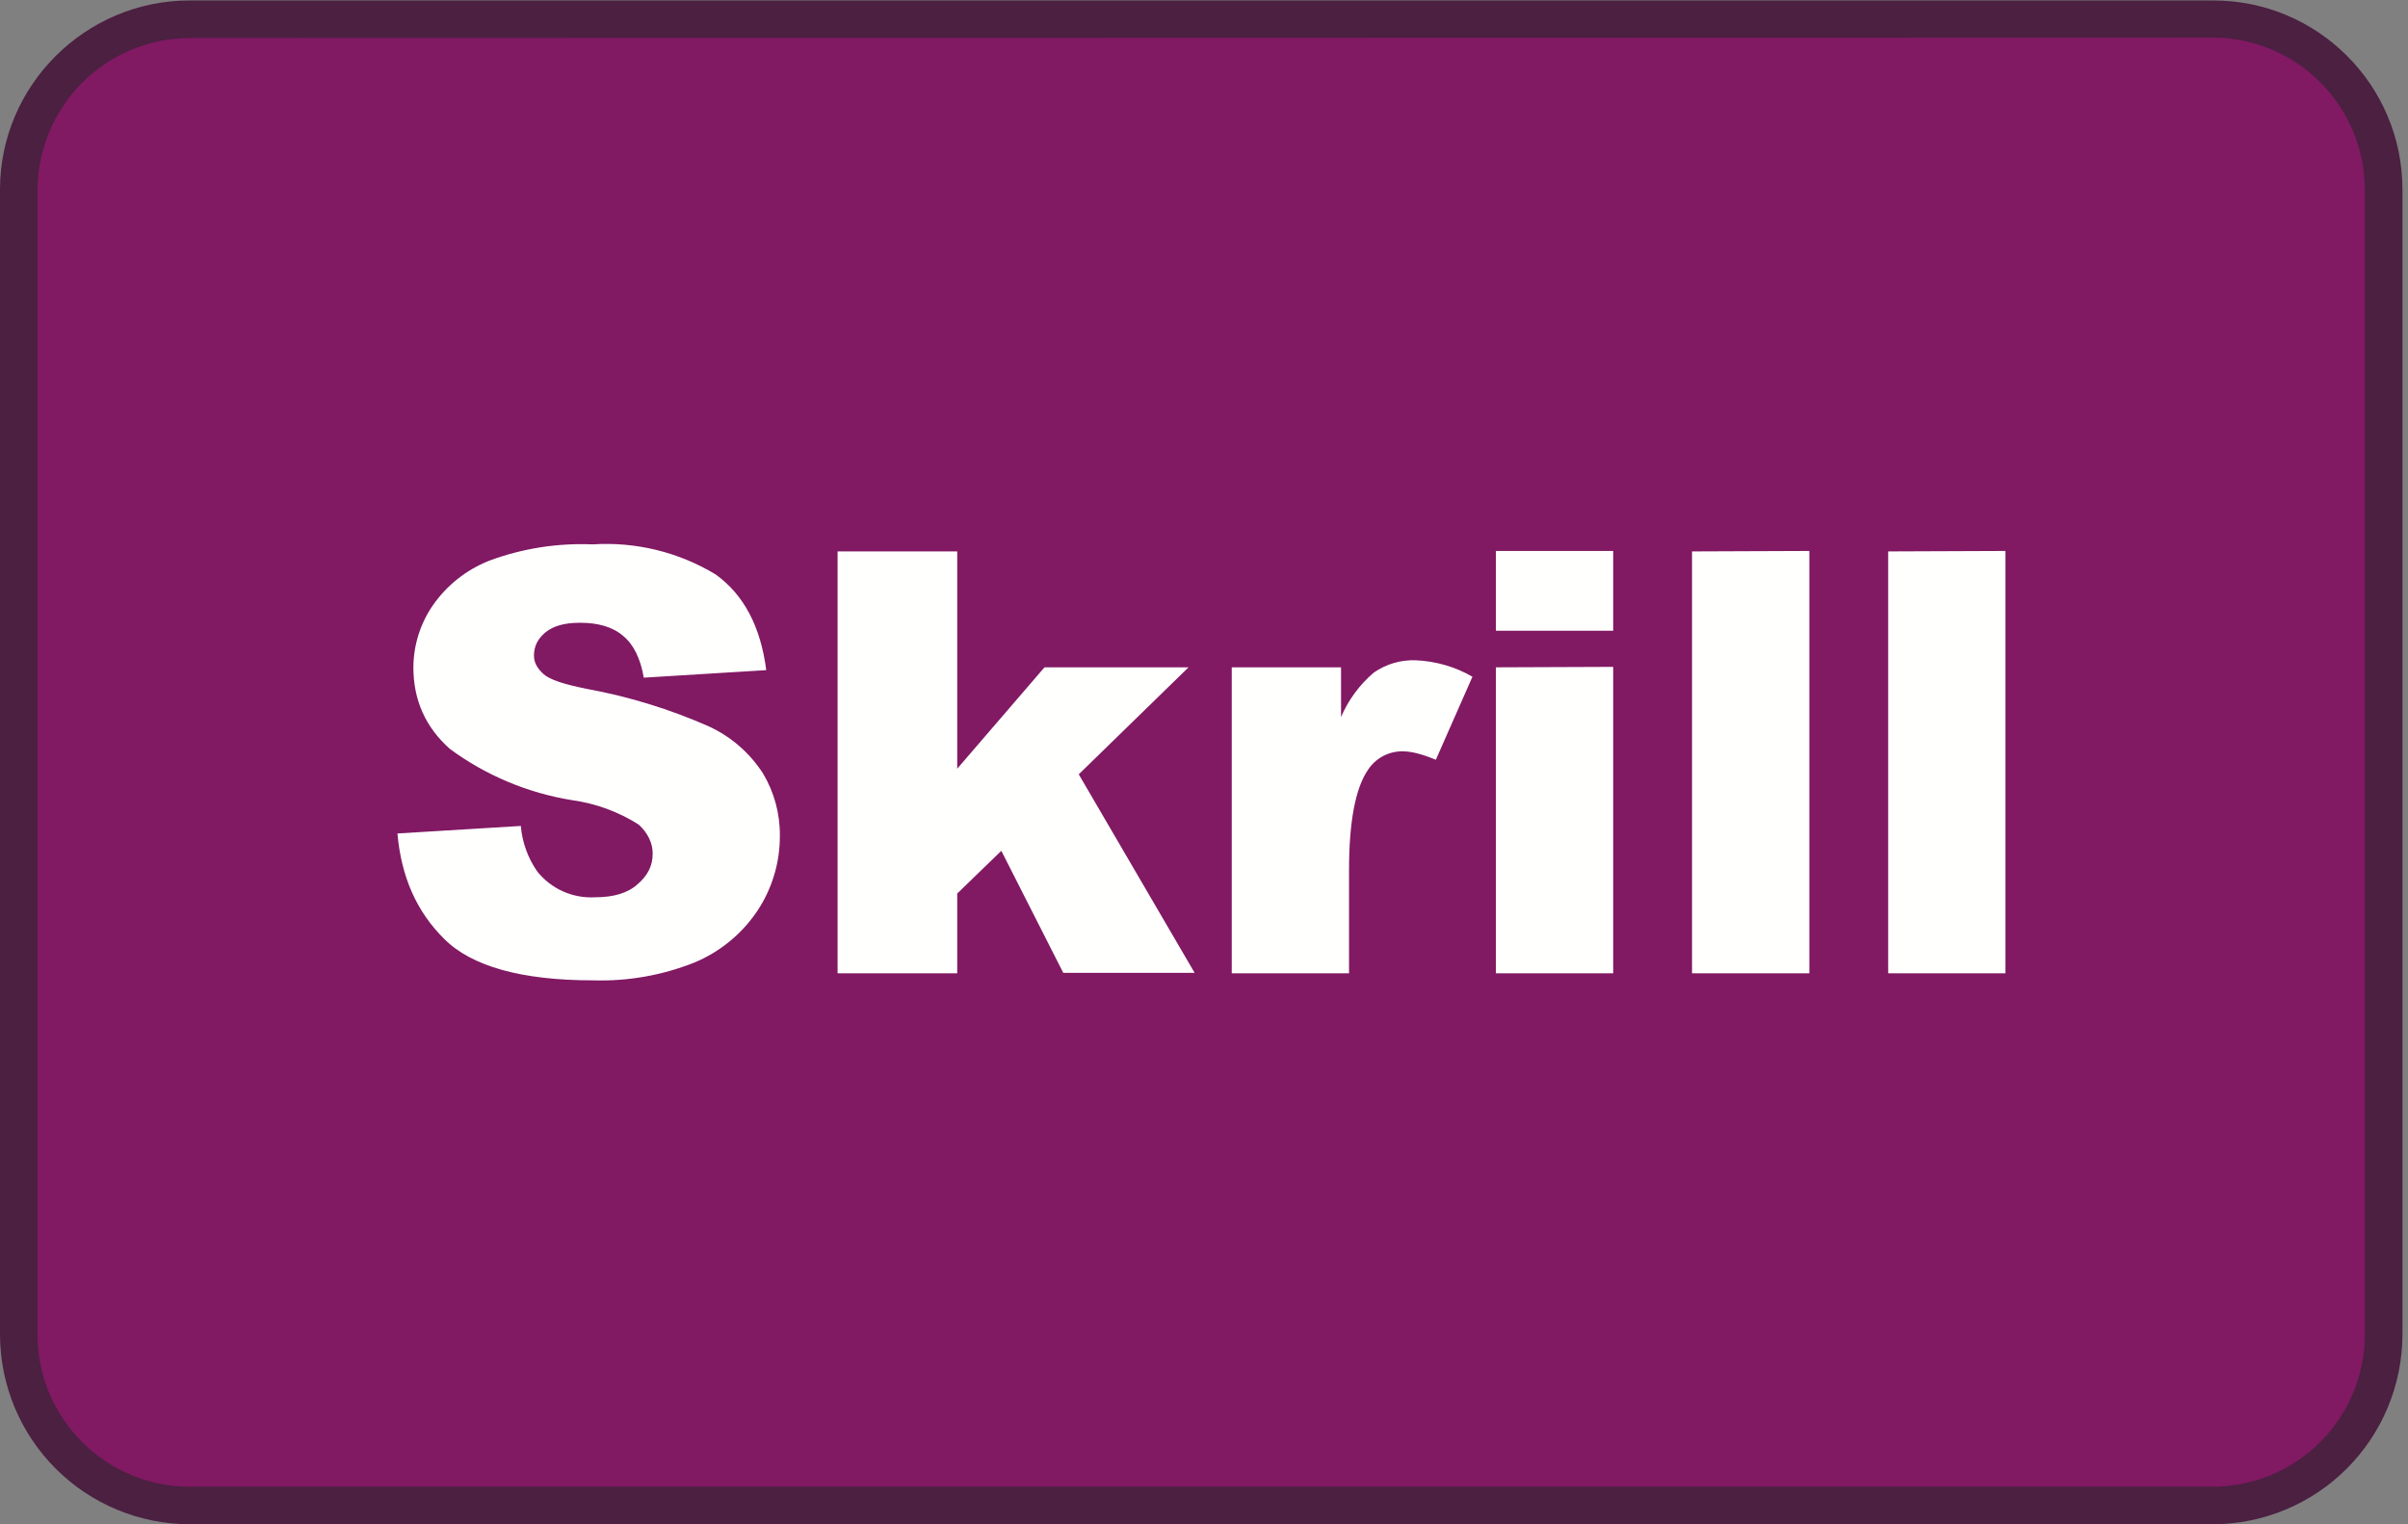
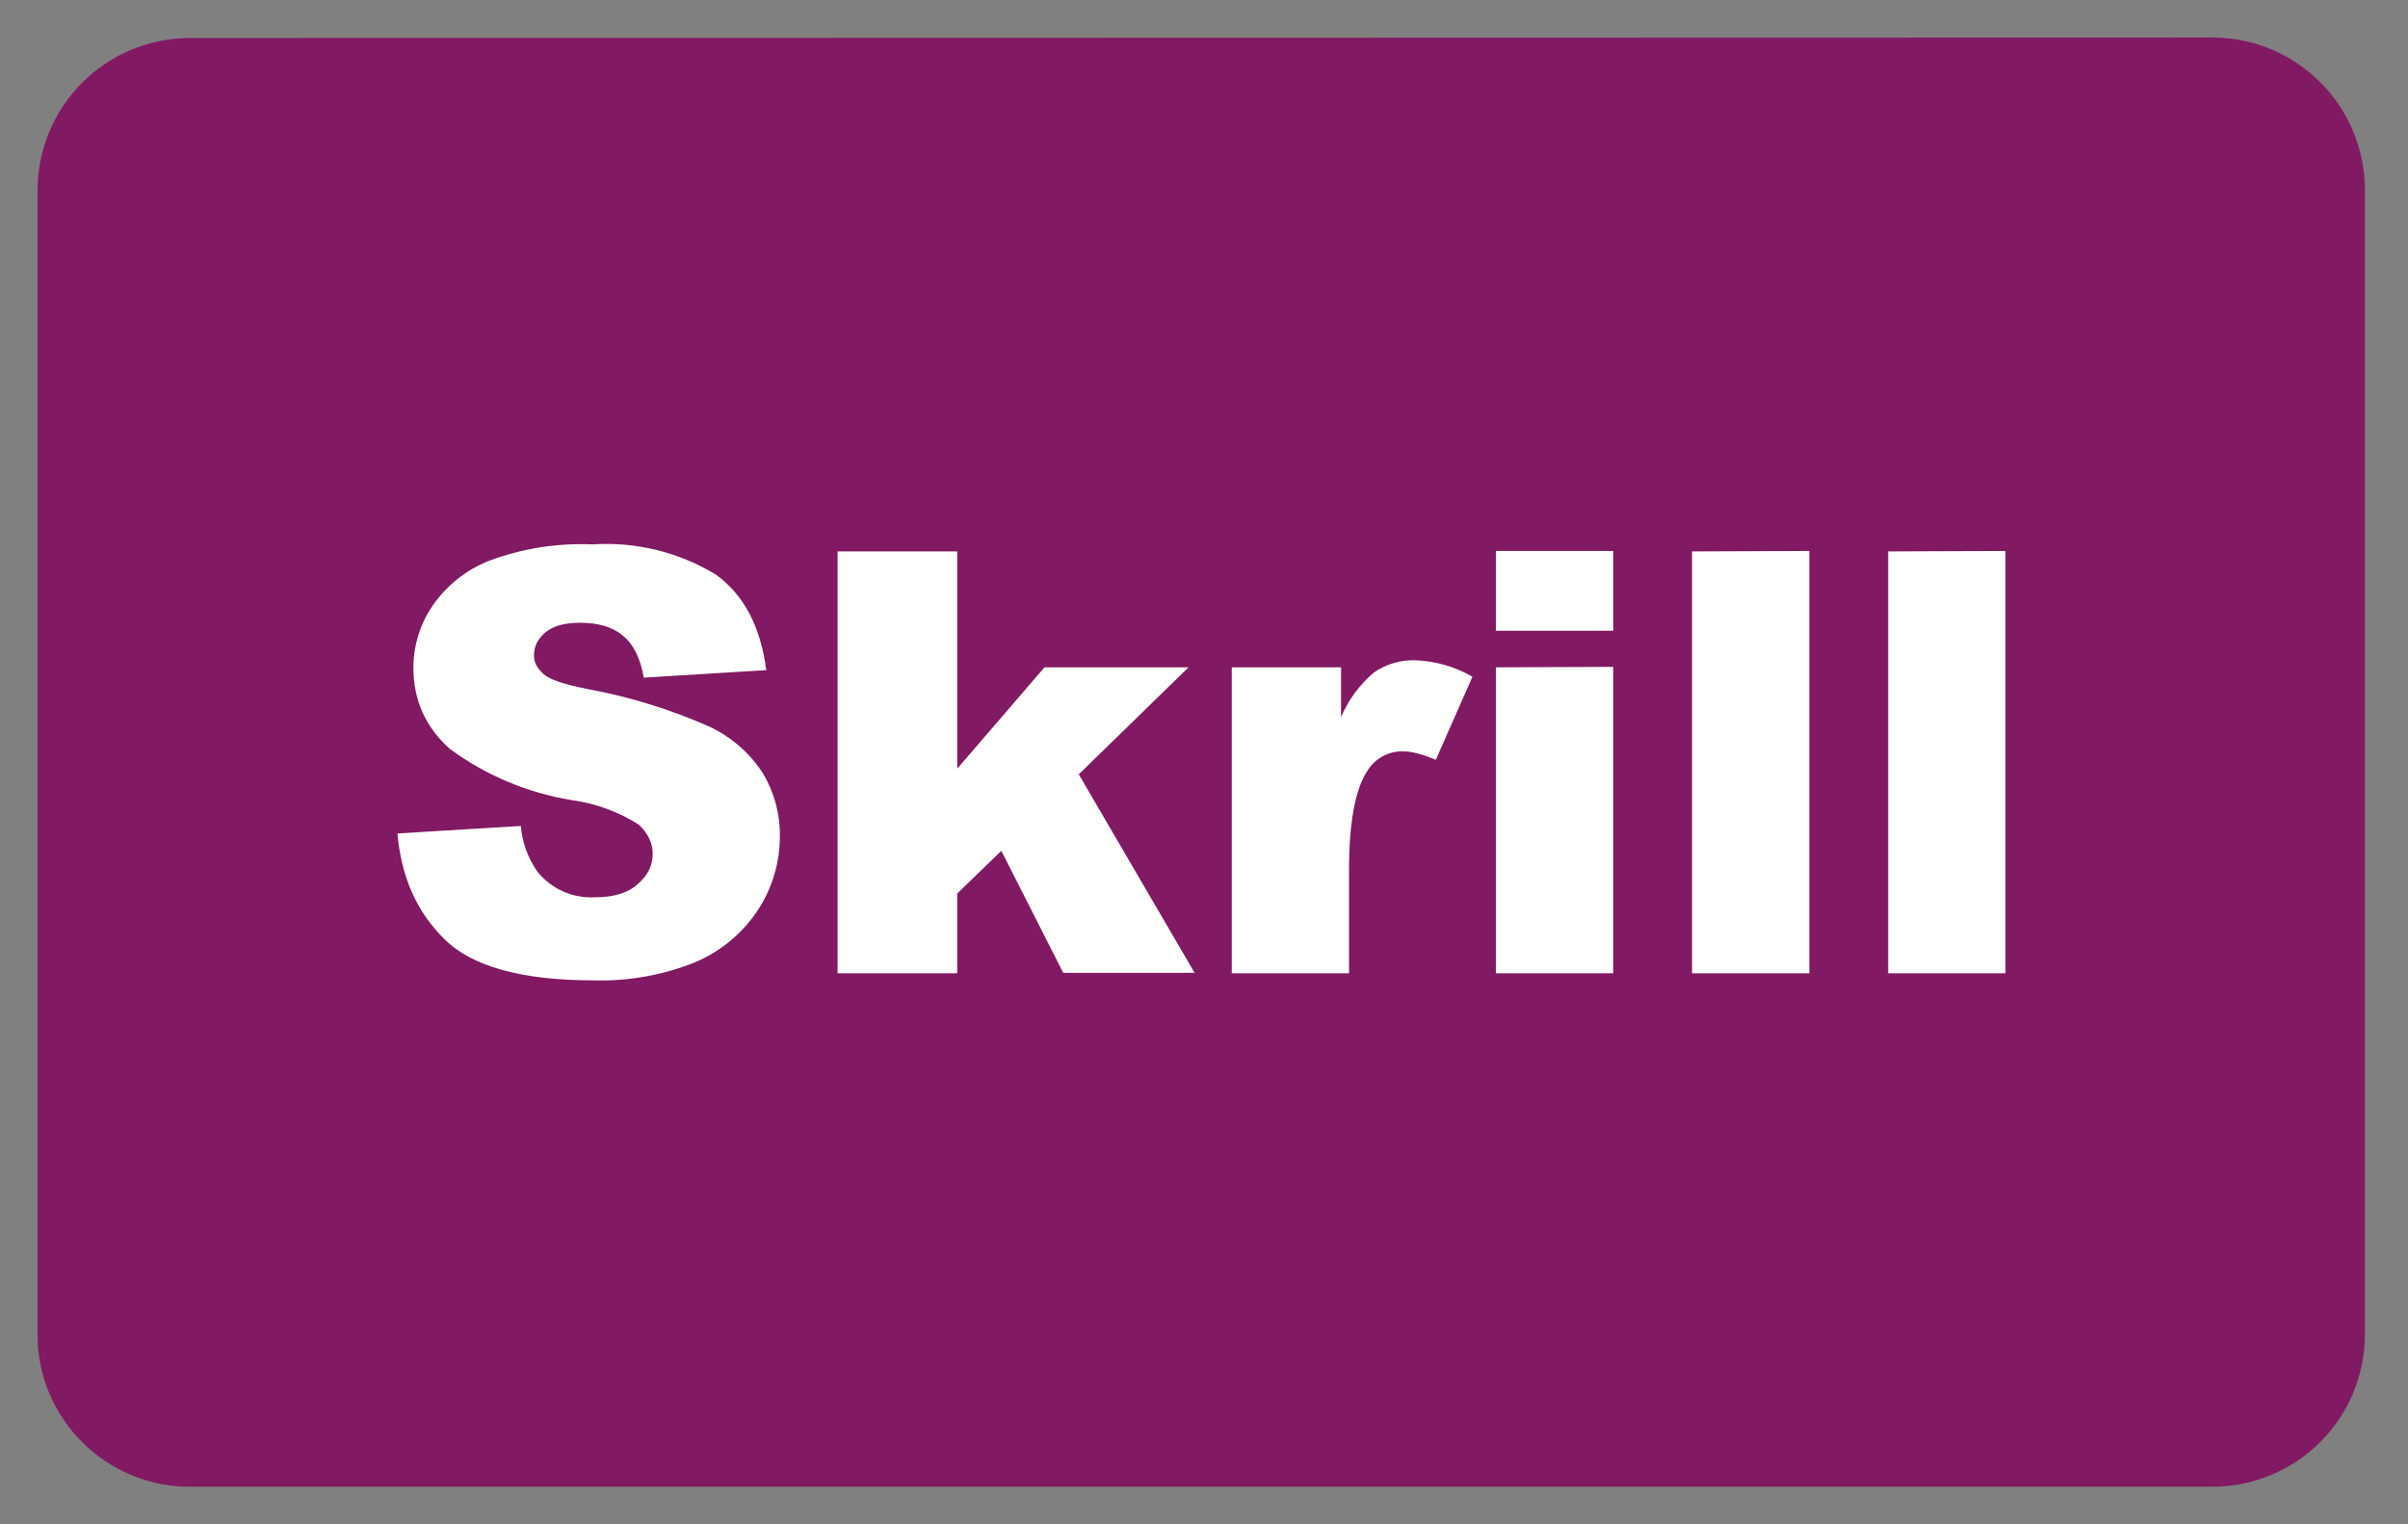
<svg xmlns="http://www.w3.org/2000/svg" width="79" height="50" viewBox="0 0 79 50" fill="none">
  <rect x="0" y="0" width="79" height="50" fill="#808080" stroke="none" />
-   <path fill-rule="evenodd" clip-rule="evenodd" d="M6.219 0.015H72.614C76.031 0.015 78.818 2.786 78.818 6.219V43.781C78.814 45.426 78.159 47.004 76.997 48.169C75.835 49.334 74.259 49.992 72.614 50H6.219C4.574 49.996 2.996 49.342 1.831 48.179C0.666 47.017 0.008 45.442 0 43.796V6.219C0 2.802 2.802 0.015 6.219 0.015Z" fill="#4B2041" />
  <path fill-rule="evenodd" clip-rule="evenodd" d="M6.219 1.247C4.9 1.251 3.636 1.776 2.702 2.707C1.768 3.638 1.24 4.9 1.231 6.219V43.781C1.231 46.536 3.479 48.768 6.219 48.768H72.614C73.93 48.76 75.19 48.234 76.121 47.303C77.052 46.372 77.578 45.112 77.586 43.796V6.219C77.582 4.9 77.057 3.636 76.126 2.702C75.195 1.768 73.933 1.24 72.614 1.231L6.219 1.247Z" fill="#811963" />
-   <path fill-rule="evenodd" clip-rule="evenodd" d="M25.139 21.983C24.954 20.551 24.4 19.504 23.476 18.842C22.264 18.109 20.856 17.765 19.443 17.857C18.284 17.808 17.127 17.991 16.041 18.396C15.285 18.697 14.636 19.217 14.178 19.889C13.78 20.481 13.566 21.177 13.562 21.89C13.562 22.968 13.963 23.861 14.763 24.569C15.945 25.438 17.317 26.013 18.765 26.247C19.543 26.354 20.289 26.627 20.951 27.047C21.259 27.324 21.413 27.663 21.413 28.002C21.413 28.387 21.259 28.71 20.921 29.002C20.597 29.295 20.136 29.433 19.52 29.433C19.16 29.453 18.8 29.387 18.47 29.24C18.141 29.093 17.852 28.869 17.626 28.587C17.318 28.145 17.132 27.63 17.087 27.093L13.039 27.34C13.162 28.741 13.655 29.895 14.578 30.803C15.471 31.696 17.103 32.158 19.458 32.158C20.595 32.193 21.727 31.994 22.783 31.573C23.622 31.224 24.34 30.635 24.846 29.88C25.332 29.151 25.589 28.293 25.585 27.417C25.593 26.696 25.401 25.987 25.031 25.369C24.599 24.699 23.985 24.165 23.261 23.83C21.979 23.264 20.636 22.85 19.258 22.598C18.488 22.445 18.026 22.291 17.826 22.106C17.626 21.921 17.518 21.736 17.518 21.506C17.518 21.198 17.642 20.951 17.903 20.736C18.15 20.536 18.519 20.428 19.027 20.428C19.628 20.428 20.105 20.566 20.443 20.859C20.782 21.136 21.013 21.598 21.121 22.229L25.123 21.983H25.139ZM27.479 18.088V31.927H31.404V29.31L32.851 27.909L34.883 31.912H39.193L35.391 25.4L38.993 21.89H34.267L31.404 25.215V18.088H27.479ZM40.41 21.89V31.927H44.258V28.541C44.258 26.94 44.474 25.847 44.874 25.262C44.998 25.069 45.169 24.911 45.371 24.803C45.573 24.695 45.799 24.641 46.028 24.646C46.305 24.646 46.66 24.738 47.106 24.923L48.307 22.198C47.739 21.87 47.099 21.686 46.444 21.659C45.956 21.642 45.475 21.782 45.074 22.06C44.606 22.457 44.237 22.957 43.996 23.522V21.89H40.41ZM49.076 21.89V31.927H52.925V21.875L49.076 21.89ZM49.076 20.69H52.925V18.073H49.076V20.69ZM55.511 18.088V31.927H59.36V18.073L55.511 18.088ZM61.946 18.088V31.927H65.794V18.073L61.946 18.088Z" fill="#FFFFFE" />
+   <path fill-rule="evenodd" clip-rule="evenodd" d="M25.139 21.983C24.954 20.551 24.4 19.504 23.476 18.842C22.264 18.109 20.856 17.765 19.443 17.857C18.284 17.808 17.127 17.991 16.041 18.396C15.285 18.697 14.636 19.217 14.178 19.889C13.78 20.481 13.566 21.177 13.562 21.89C13.562 22.968 13.963 23.861 14.763 24.569C15.945 25.438 17.317 26.013 18.765 26.247C19.543 26.354 20.289 26.627 20.951 27.047C21.259 27.324 21.413 27.663 21.413 28.002C21.413 28.387 21.259 28.71 20.921 29.002C20.597 29.295 20.136 29.433 19.52 29.433C19.16 29.453 18.8 29.387 18.47 29.24C18.141 29.093 17.852 28.869 17.626 28.587C17.318 28.145 17.132 27.63 17.087 27.093L13.039 27.34C13.162 28.741 13.655 29.895 14.578 30.803C15.471 31.696 17.103 32.158 19.458 32.158C20.595 32.193 21.727 31.994 22.783 31.573C23.622 31.224 24.34 30.635 24.846 29.88C25.332 29.151 25.589 28.293 25.585 27.417C25.593 26.696 25.401 25.987 25.031 25.369C24.599 24.699 23.985 24.165 23.261 23.83C21.979 23.264 20.636 22.85 19.258 22.598C18.488 22.445 18.026 22.291 17.826 22.106C17.626 21.921 17.518 21.736 17.518 21.506C17.518 21.198 17.642 20.951 17.903 20.736C18.15 20.536 18.519 20.428 19.027 20.428C19.628 20.428 20.105 20.566 20.443 20.859C20.782 21.136 21.013 21.598 21.121 22.229L25.123 21.983H25.139ZM27.479 18.088V31.927H31.404V29.31L32.851 27.909L34.883 31.912H39.193L35.391 25.4L38.993 21.89H34.267L31.404 25.215V18.088H27.479ZM40.41 21.89V31.927H44.258V28.541C44.258 26.94 44.474 25.847 44.874 25.262C44.998 25.069 45.169 24.911 45.371 24.803C45.573 24.695 45.799 24.641 46.028 24.646C46.305 24.646 46.66 24.738 47.106 24.923L48.307 22.198C47.739 21.87 47.099 21.686 46.444 21.659C45.956 21.642 45.475 21.782 45.074 22.06C44.606 22.457 44.237 22.957 43.996 23.522V21.89H40.41ZM49.076 21.89V31.927H52.925V21.875L49.076 21.89ZM49.076 20.69H52.925V18.073H49.076V20.69M55.511 18.088V31.927H59.36V18.073L55.511 18.088ZM61.946 18.088V31.927H65.794V18.073L61.946 18.088Z" fill="#FFFFFE" />
</svg>